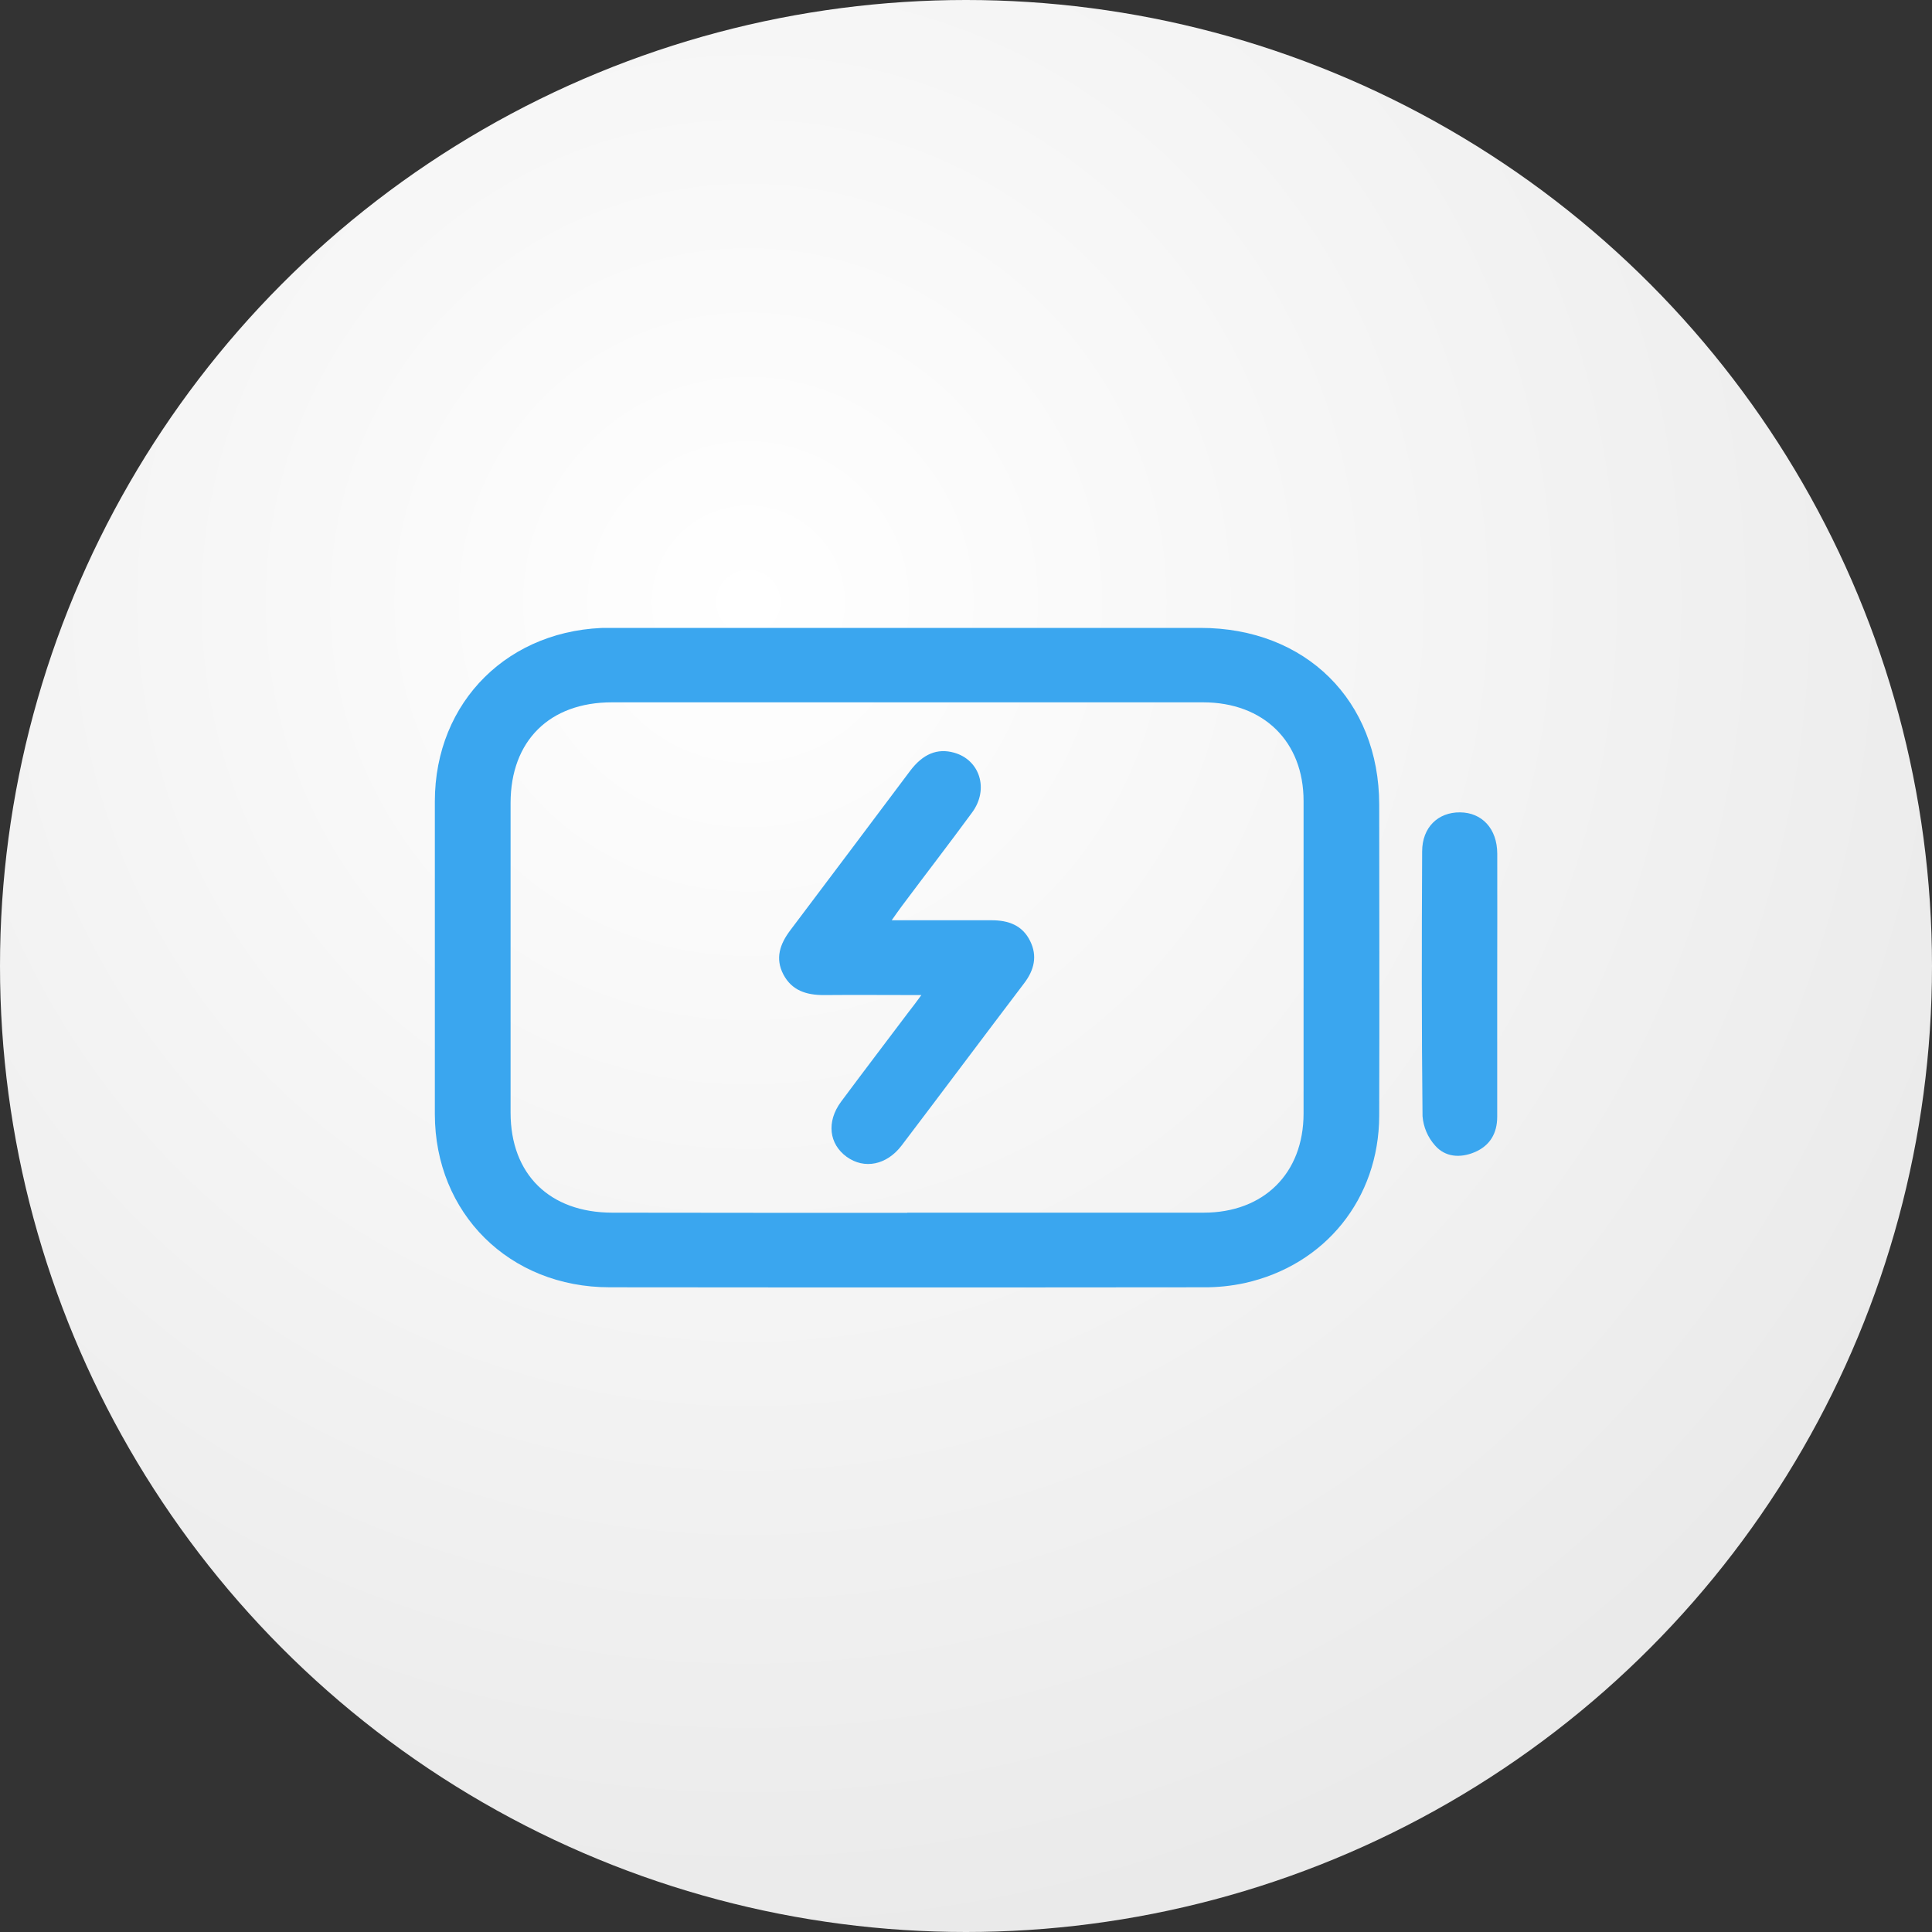
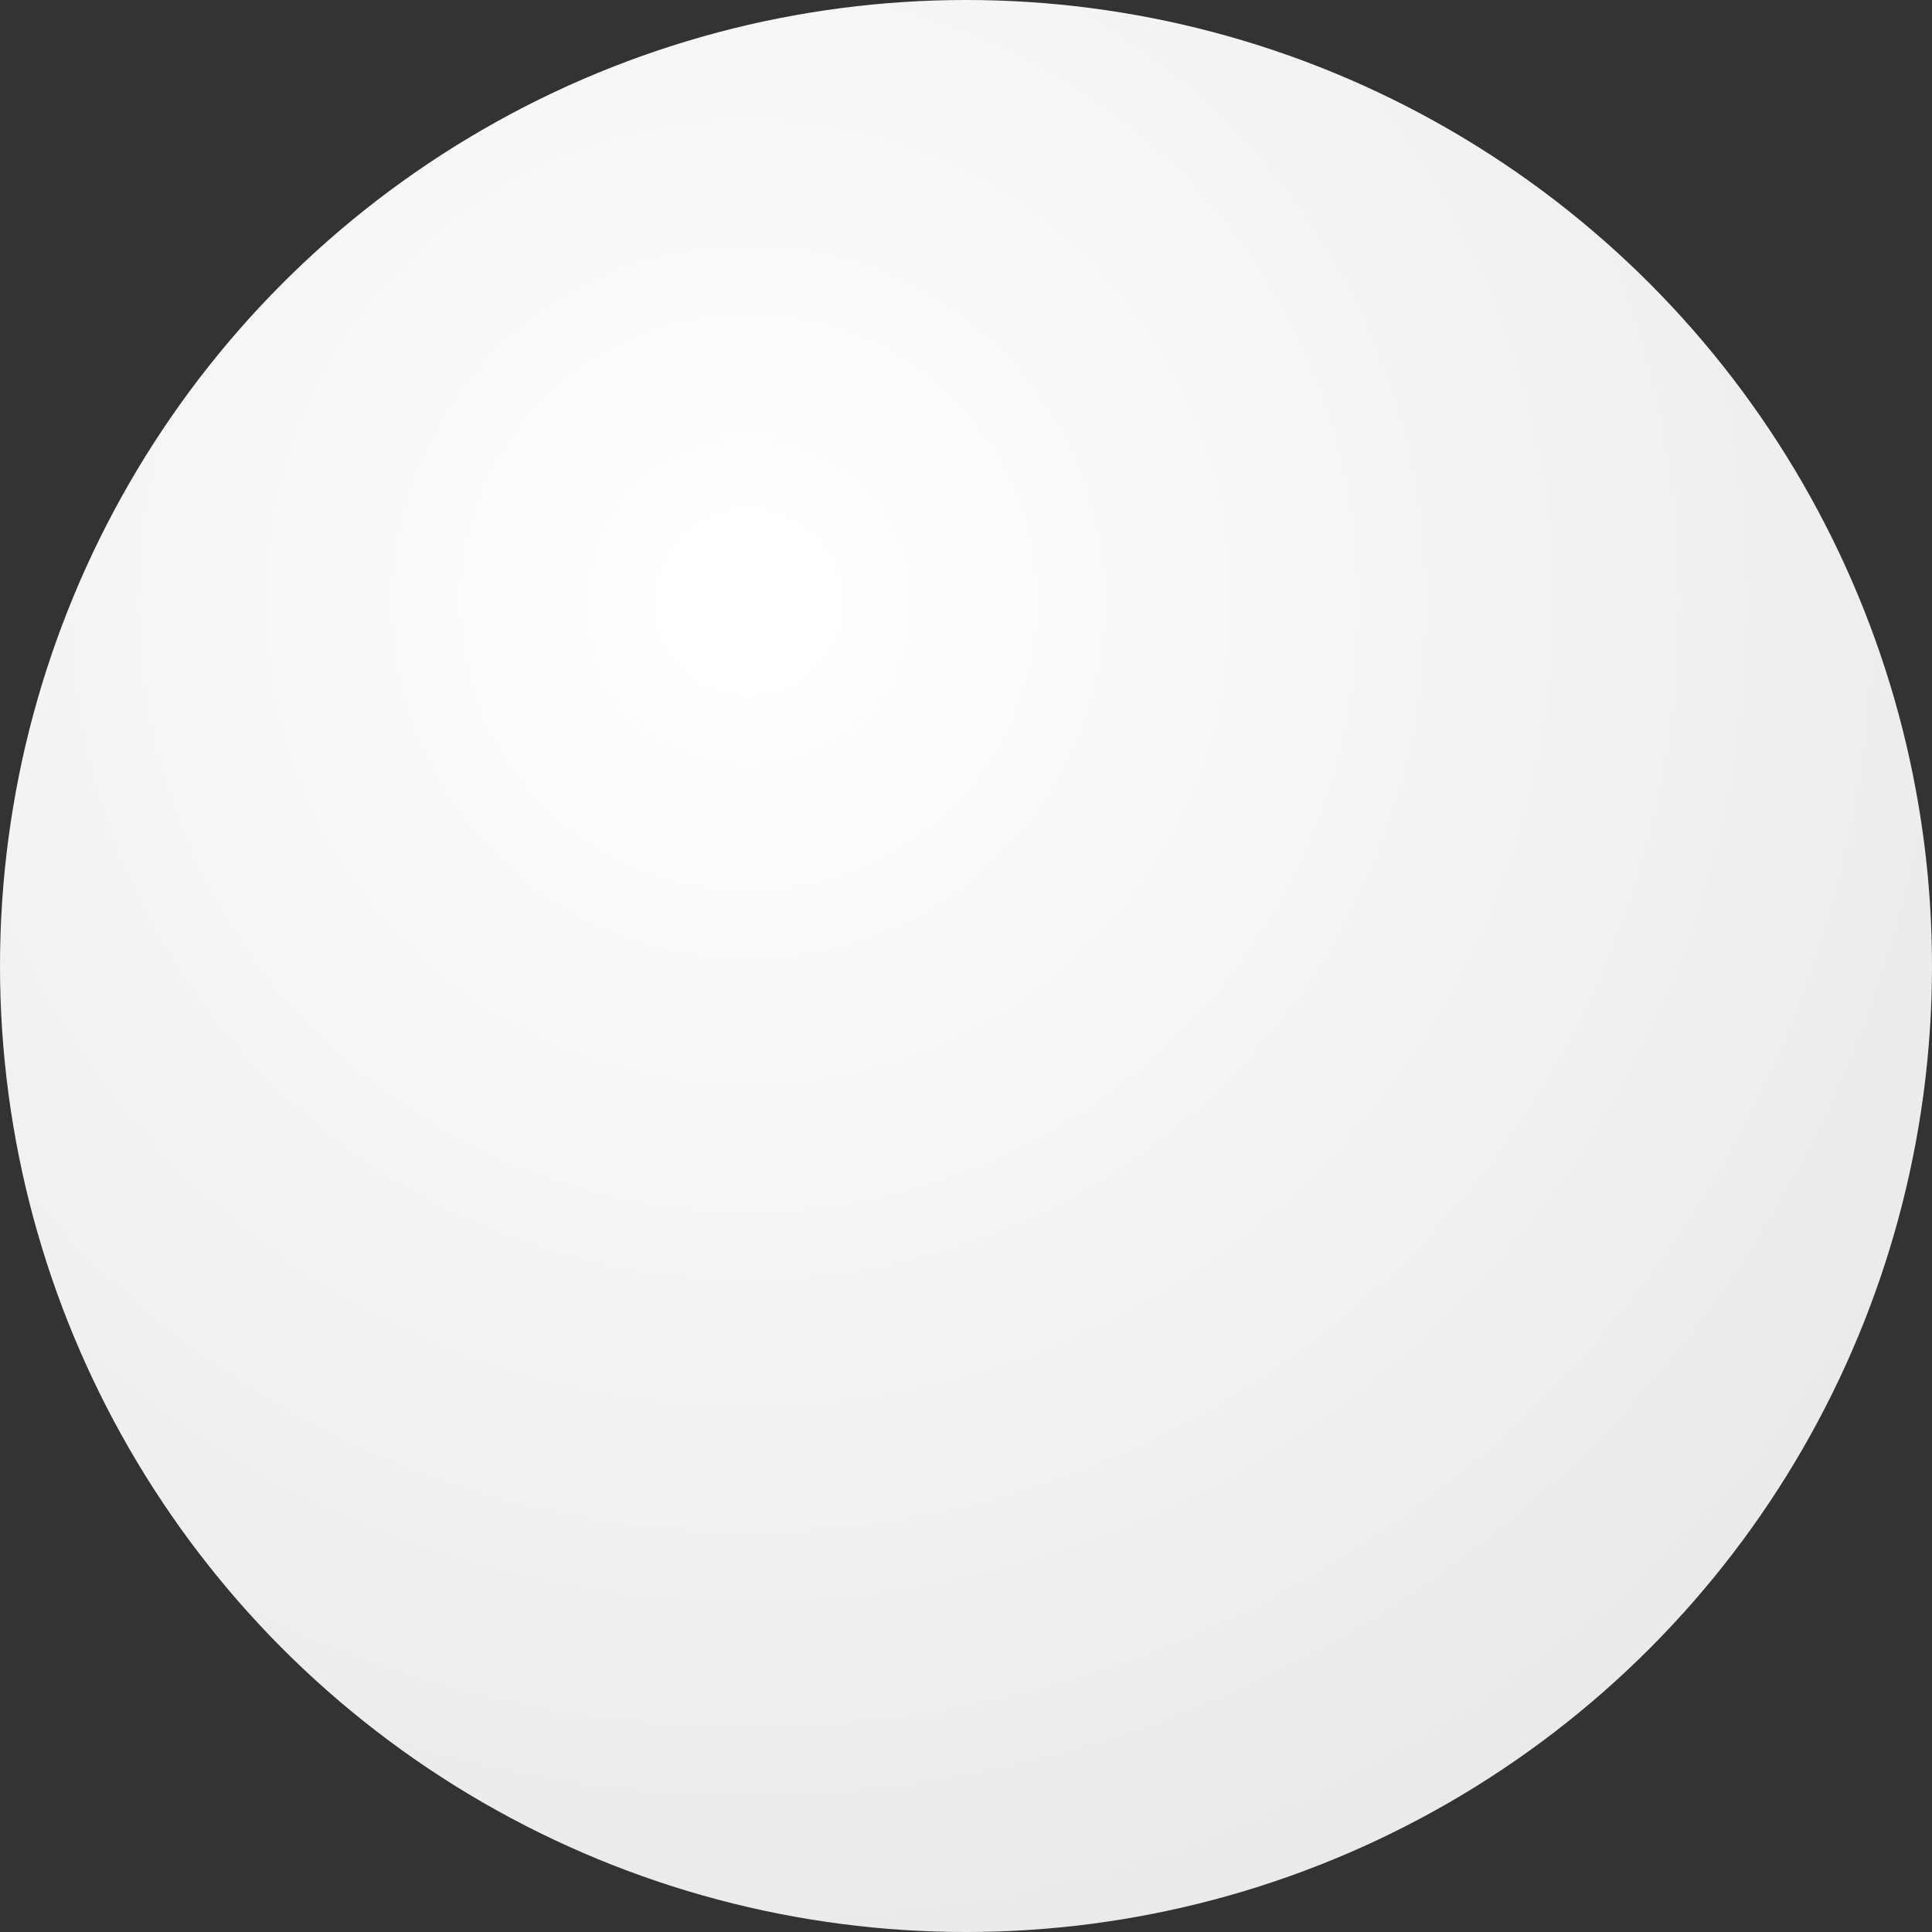
<svg xmlns="http://www.w3.org/2000/svg" width="40" height="40" viewBox="0 0 40 40" fill="none">
  <rect x="0" y="0" width="40" height="40" fill="#333333" stroke="none" />
  <circle cx="20" cy="20" r="20" fill="url(#paint0_radial_739_101)" />
  <g clip-path="url(#clip0_739_101)">
    <path d="M18.777 13H24.853C27.032 13 28.553 14.503 28.555 16.66C28.557 18.817 28.561 20.959 28.555 23.103C28.549 24.816 27.438 26.194 25.768 26.565C25.491 26.624 25.209 26.654 24.926 26.652C20.825 26.658 16.724 26.658 12.623 26.652C10.546 26.652 9.005 25.122 9.003 23.067C9.003 20.91 9.003 18.752 9.003 16.594C9.003 14.52 10.544 12.997 12.644 12.997L18.777 13ZM18.785 25.107C20.831 25.107 22.876 25.107 24.92 25.107C26.165 25.107 26.988 24.293 26.989 23.055C26.989 20.898 26.989 18.74 26.989 16.582C26.989 15.354 26.163 14.542 24.91 14.541H12.669C11.377 14.541 10.573 15.339 10.571 16.622C10.571 18.761 10.571 20.898 10.571 23.036C10.571 24.313 11.38 25.106 12.678 25.107C14.714 25.11 16.75 25.111 18.785 25.11V25.107Z" fill="#3AA6EF" />
-     <path d="M30.998 20.397C30.998 21.306 30.998 22.215 30.998 23.123C30.998 23.464 30.847 23.724 30.523 23.858C30.229 23.979 29.921 23.957 29.713 23.718C29.561 23.549 29.47 23.335 29.452 23.11C29.432 21.283 29.435 19.455 29.444 17.628C29.444 17.13 29.773 16.815 30.228 16.819C30.683 16.822 30.997 17.157 30.999 17.672C31.001 18.581 30.999 19.488 30.998 20.397Z" fill="#3AA6EF" />
+     <path d="M30.998 20.397C30.998 21.306 30.998 22.215 30.998 23.123C30.998 23.464 30.847 23.724 30.523 23.858C30.229 23.979 29.921 23.957 29.713 23.718C29.561 23.549 29.47 23.335 29.452 23.11C29.432 21.283 29.435 19.455 29.444 17.628C30.683 16.822 30.997 17.157 30.999 17.672C31.001 18.581 30.999 19.488 30.998 20.397Z" fill="#3AA6EF" />
    <path d="M19.076 20.602C18.351 20.602 17.704 20.596 17.056 20.602C16.695 20.602 16.394 20.508 16.219 20.175C16.044 19.841 16.148 19.544 16.363 19.259C17.192 18.162 18.013 17.065 18.841 15.963C19.108 15.607 19.407 15.487 19.752 15.583C20.286 15.731 20.48 16.338 20.129 16.818C19.649 17.473 19.151 18.117 18.666 18.767C18.607 18.845 18.553 18.925 18.462 19.053H18.98C19.496 19.053 20.013 19.053 20.529 19.053C20.884 19.053 21.171 19.16 21.329 19.485C21.481 19.794 21.412 20.082 21.207 20.353C20.358 21.471 19.518 22.596 18.668 23.715C18.359 24.122 17.895 24.214 17.53 23.951C17.166 23.687 17.105 23.228 17.413 22.81C17.874 22.19 18.342 21.576 18.807 20.959C18.885 20.862 18.959 20.76 19.076 20.602Z" fill="#3AA6EF" />
  </g>
  <defs>
    <radialGradient id="paint0_radial_739_101" cx="0" cy="0" r="1" gradientUnits="userSpaceOnUse" gradientTransform="translate(15.5 12.5) rotate(80.707) scale(27.866)">
      <stop stop-color="white" />
      <stop offset="1" stop-color="#EAEAEA" />
    </radialGradient>
    <clipPath id="clip0_739_101">
-       <rect width="22" height="13.655" fill="white" transform="translate(9 13)" />
-     </clipPath>
+       </clipPath>
  </defs>
</svg>